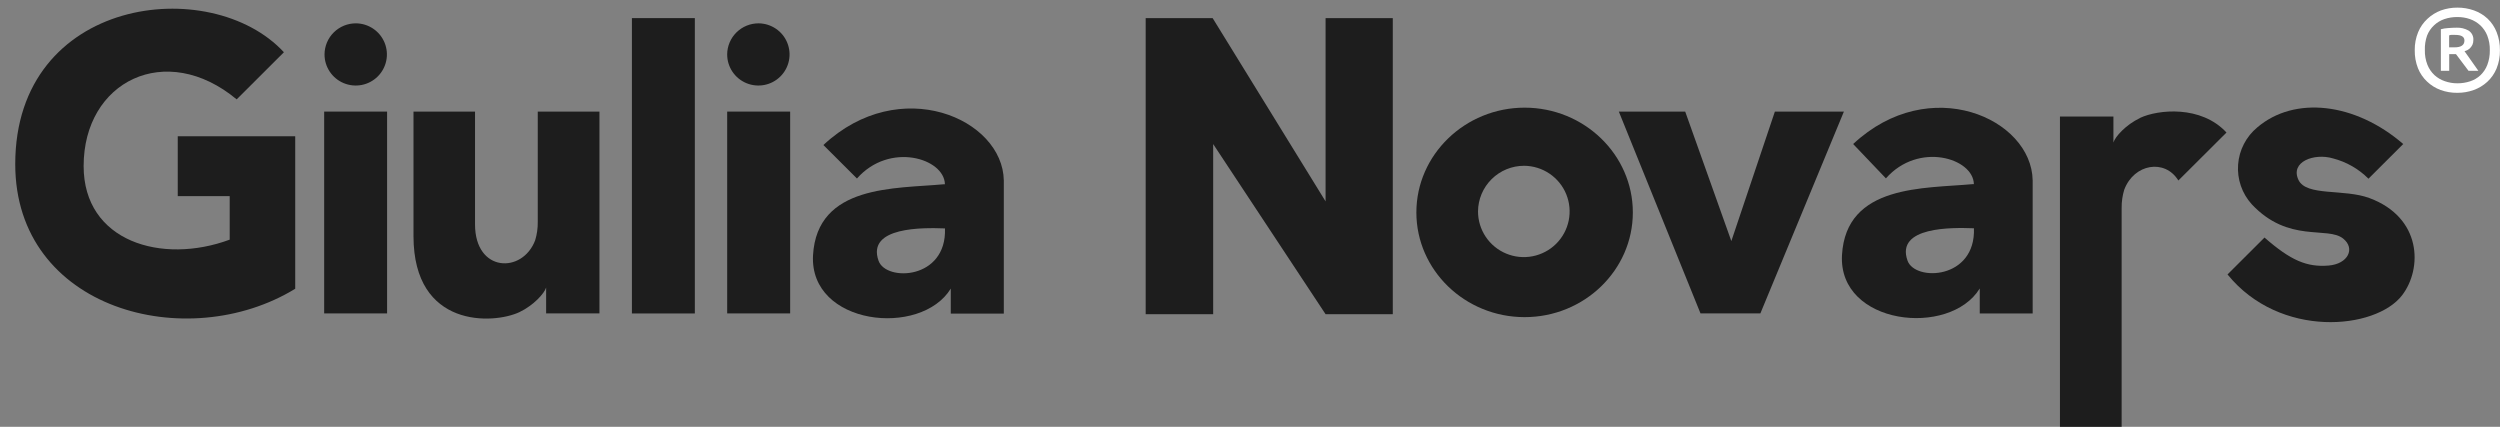
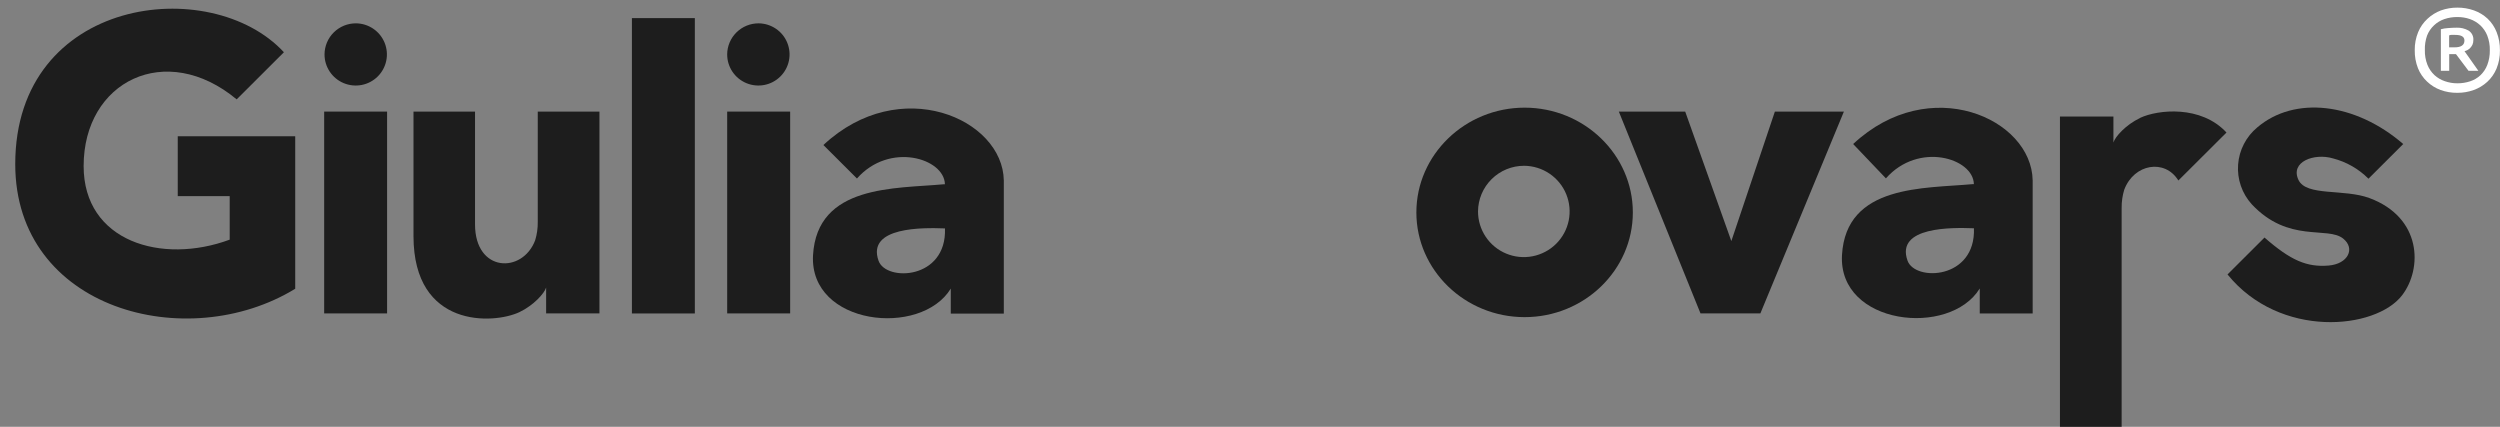
<svg xmlns="http://www.w3.org/2000/svg" width="164" height="28" viewBox="0 0 164 28" fill="none">
  <rect x="0" y="0" width="164" height="28" fill="#808080" stroke="none" />
  <g clip-path="url(#clip0_21600_17184)">
    <path fill-rule="evenodd" clip-rule="evenodd" d="M18.624 3.427L15.526 6.519C10.879 2.658 5.486 5.325 5.486 10.895C5.486 15.847 10.611 17.372 15.068 15.721V12.867H11.66V8.939H19.366V18.942C12.283 23.279 1 20.319 1 10.769C1 -0.215 13.832 -1.756 18.624 3.427Z" fill="#1D1D1D" />
    <path fill-rule="evenodd" clip-rule="evenodd" d="M23.354 1.531C23.758 1.535 24.152 1.658 24.486 1.885C24.82 2.111 25.079 2.431 25.231 2.805C25.383 3.178 25.421 3.588 25.339 3.982C25.258 4.377 25.061 4.738 24.774 5.021C24.487 5.305 24.122 5.497 23.725 5.574C23.329 5.65 22.918 5.608 22.545 5.453C22.173 5.298 21.855 5.036 21.631 4.7C21.407 4.365 21.288 3.971 21.289 3.568C21.29 3.299 21.345 3.033 21.449 2.785C21.554 2.537 21.706 2.312 21.898 2.123C22.09 1.934 22.317 1.784 22.567 1.682C22.817 1.581 23.085 1.53 23.354 1.531Z" fill="#1D1D1D" />
    <path d="M25.393 7.32H21.266V20.56H25.393V7.32Z" fill="#1D1D1D" />
    <path fill-rule="evenodd" clip-rule="evenodd" d="M39.337 20.56H35.826V18.865C35.713 19.238 35.019 20.023 34.077 20.474C32.382 21.278 27.125 21.555 27.125 15.486V7.32H31.162V14.72C31.162 17.883 34.273 17.961 35.106 15.766C35.224 15.378 35.282 14.975 35.277 14.569V7.32H39.324V20.56" fill="#1D1D1D" />
    <path d="M45.581 1.188H41.453V20.563H45.581V1.188Z" fill="#1D1D1D" />
    <path fill-rule="evenodd" clip-rule="evenodd" d="M49.769 1.531C50.173 1.535 50.566 1.658 50.9 1.885C51.234 2.111 51.494 2.431 51.645 2.805C51.797 3.178 51.835 3.588 51.753 3.982C51.672 4.377 51.475 4.738 51.188 5.021C50.901 5.305 50.536 5.497 50.139 5.574C49.743 5.65 49.332 5.608 48.96 5.453C48.587 5.298 48.269 5.036 48.045 4.7C47.821 4.365 47.702 3.971 47.703 3.568C47.706 3.025 47.926 2.505 48.313 2.124C48.7 1.742 49.224 1.529 49.769 1.531Z" fill="#1D1D1D" />
    <path d="M51.834 7.32H47.703V20.56H51.834V7.32Z" fill="#1D1D1D" />
    <path fill-rule="evenodd" clip-rule="evenodd" d="M61.99 14.982C62.116 18.354 58.117 18.486 57.633 17.106C56.833 14.854 60.615 14.937 61.909 14.982H61.986H61.99ZM61.986 12.086C61.951 10.384 58.353 9.284 56.216 11.71L54.015 9.513C59.03 4.828 65.785 7.778 65.85 11.842V20.571H62.371V18.933C60.399 22.151 53.089 21.34 53.334 16.749C53.599 12.086 58.75 12.386 61.928 12.086H61.99H61.986Z" fill="#1D1D1D" />
    <path fill-rule="evenodd" clip-rule="evenodd" d="M129.49 14.973C129.616 18.345 125.617 18.477 125.133 17.096C124.333 14.844 128.115 14.928 129.409 14.973H129.486H129.49ZM129.486 12.077C129.451 10.375 125.853 9.275 123.716 11.701L121.567 9.448C126.582 4.764 133.279 7.772 133.343 11.836V20.562H129.871V18.924C127.899 22.141 120.589 21.331 120.834 16.739C121.096 12.077 126.25 12.376 129.428 12.077H129.49H129.486Z" fill="#1D1D1D" />
-     <path fill-rule="evenodd" clip-rule="evenodd" d="M79.549 1.188L86.958 13.211V1.188H91.367V20.612H86.958L79.584 9.45V20.612H75.156V1.188H79.549Z" fill="#1D1D1D" />
    <path fill-rule="evenodd" clip-rule="evenodd" d="M120.96 7.32L115.48 20.56H111.553L106.195 7.32H110.549L113.576 15.815L116.432 7.32H120.96Z" fill="#1D1D1D" />
    <path fill-rule="evenodd" clip-rule="evenodd" d="M99.985 10.875C100.578 10.88 101.157 11.059 101.648 11.391C102.139 11.723 102.521 12.192 102.745 12.74C102.969 13.288 103.025 13.889 102.907 14.469C102.788 15.048 102.5 15.58 102.079 15.997C101.658 16.413 101.122 16.696 100.54 16.81C99.958 16.924 99.355 16.863 98.808 16.636C98.26 16.409 97.792 16.025 97.463 15.533C97.133 15.04 96.958 14.462 96.958 13.871C96.963 13.074 97.284 12.312 97.852 11.75C98.419 11.189 99.186 10.874 99.985 10.875ZM100.014 7.062C103.922 7.062 107.114 10.148 107.114 13.935C107.114 17.722 103.929 20.804 100.014 20.804C96.099 20.804 92.914 17.719 92.914 13.935C92.914 10.151 96.109 7.062 100.017 7.062H100.014Z" fill="#1D1D1D" />
    <path fill-rule="evenodd" clip-rule="evenodd" d="M157.656 9.451C154.496 6.722 150.523 6.278 148.081 8.354C147.716 8.656 147.415 9.028 147.199 9.449C146.982 9.869 146.853 10.329 146.819 10.8C146.785 11.272 146.846 11.745 147.001 12.193C147.155 12.64 147.398 13.051 147.716 13.402C150.133 15.976 152.688 14.818 153.715 15.654C154.52 16.298 154.039 17.318 152.747 17.421C151.337 17.533 150.284 17.099 148.552 15.583L146.125 18.003C149.559 22.241 155.845 21.632 157.578 19.37C158.927 17.607 158.869 14.268 155.435 12.993C153.76 12.372 151.298 12.89 150.781 11.806C150.214 10.609 151.818 10.027 153.04 10.39C153.923 10.618 154.729 11.078 155.371 11.723L157.63 9.47" fill="#1D1D1D" />
    <path fill-rule="evenodd" clip-rule="evenodd" d="M140.39 7.739C139.45 8.186 138.753 8.971 138.641 9.347V7.645H135.133V28.343H139.18V13.639C139.175 13.234 139.233 12.83 139.351 12.443C139.996 10.734 142.023 10.409 142.9 11.841L146.057 8.694C144.389 6.886 141.558 7.188 140.4 7.729" fill="#1D1D1D" />
    <path d="M158.407 3.286C158.401 2.883 158.478 2.483 158.63 2.109C158.767 1.778 158.973 1.481 159.237 1.237C159.494 0.995 159.796 0.807 160.127 0.683C160.472 0.56 160.836 0.498 161.201 0.5C161.573 0.497 161.943 0.559 162.292 0.683C162.623 0.8 162.926 0.983 163.183 1.221C163.445 1.47 163.649 1.773 163.78 2.109C163.93 2.489 164.003 2.894 163.996 3.303C164.003 3.711 163.928 4.117 163.774 4.496C163.636 4.827 163.43 5.125 163.166 5.368C162.908 5.605 162.605 5.787 162.277 5.905C161.932 6.029 161.568 6.091 161.201 6.089C160.827 6.093 160.457 6.031 160.105 5.905C159.773 5.783 159.472 5.595 159.216 5.352C158.957 5.108 158.753 4.811 158.62 4.48C158.471 4.1 158.399 3.694 158.407 3.286ZM159.071 3.286C159.062 3.616 159.119 3.944 159.24 4.252C159.341 4.506 159.498 4.736 159.697 4.924C159.894 5.104 160.127 5.241 160.379 5.326C160.643 5.419 160.921 5.466 161.201 5.465C161.488 5.467 161.773 5.422 162.044 5.333C162.296 5.25 162.525 5.114 162.718 4.934C162.915 4.745 163.069 4.515 163.166 4.261C163.283 3.953 163.339 3.625 163.332 3.296C163.34 2.966 163.283 2.638 163.164 2.331C163.062 2.076 162.906 1.847 162.706 1.658C162.51 1.479 162.281 1.341 162.031 1.253C161.766 1.161 161.486 1.115 161.205 1.118C160.914 1.114 160.625 1.16 160.349 1.253C160.098 1.339 159.868 1.477 159.676 1.658C159.473 1.846 159.317 2.077 159.216 2.334C159.109 2.64 159.06 2.963 159.071 3.286ZM160.114 1.919C160.269 1.877 160.428 1.851 160.588 1.842C160.792 1.825 160.986 1.816 161.17 1.816C161.435 1.808 161.695 1.872 161.928 1.999C162.036 2.066 162.125 2.161 162.182 2.275C162.239 2.389 162.263 2.516 162.251 2.643C162.254 2.743 162.233 2.842 162.193 2.933C162.156 3.009 162.108 3.08 162.05 3.142C161.997 3.199 161.934 3.246 161.867 3.283C161.805 3.316 161.74 3.341 161.672 3.357L162.58 4.644H161.934L161.111 3.55H160.668V4.644H160.121V1.919H160.114ZM161.053 2.286H160.83C160.773 2.286 160.716 2.298 160.663 2.321V3.106H161.02C161.451 3.106 161.667 2.956 161.667 2.656C161.667 2.409 161.462 2.287 161.053 2.289V2.286Z" fill="white" />
  </g>
  <defs>
    <clipPath id="clip0_21600_17184">
      <rect width="164" height="28" fill="white" />
    </clipPath>
  </defs>
</svg>